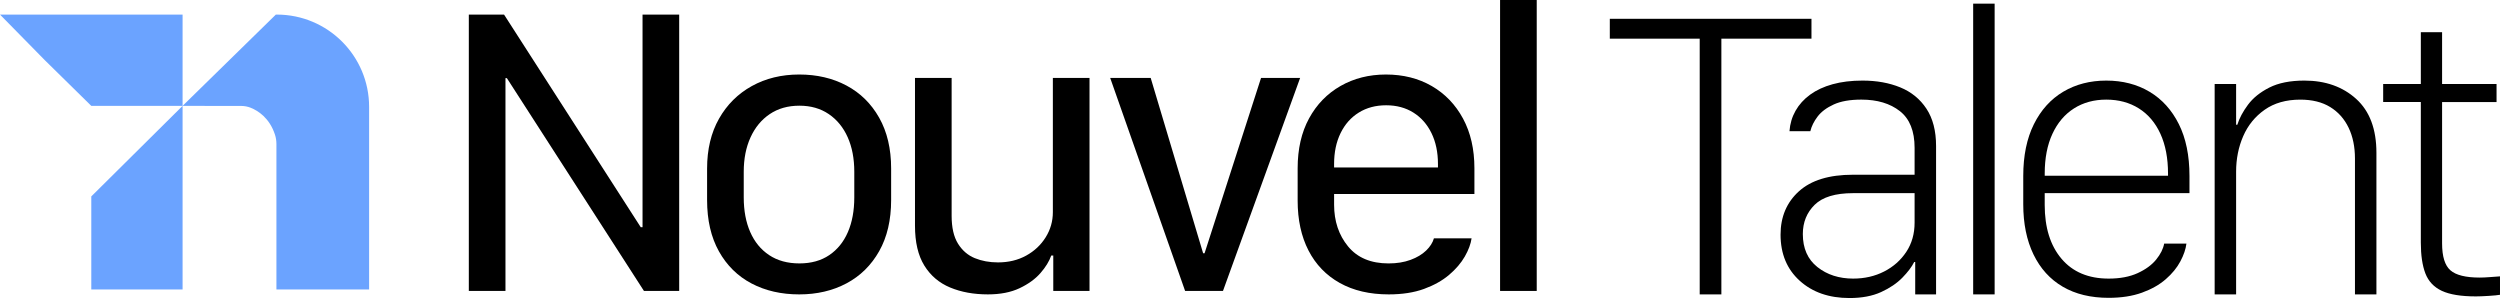
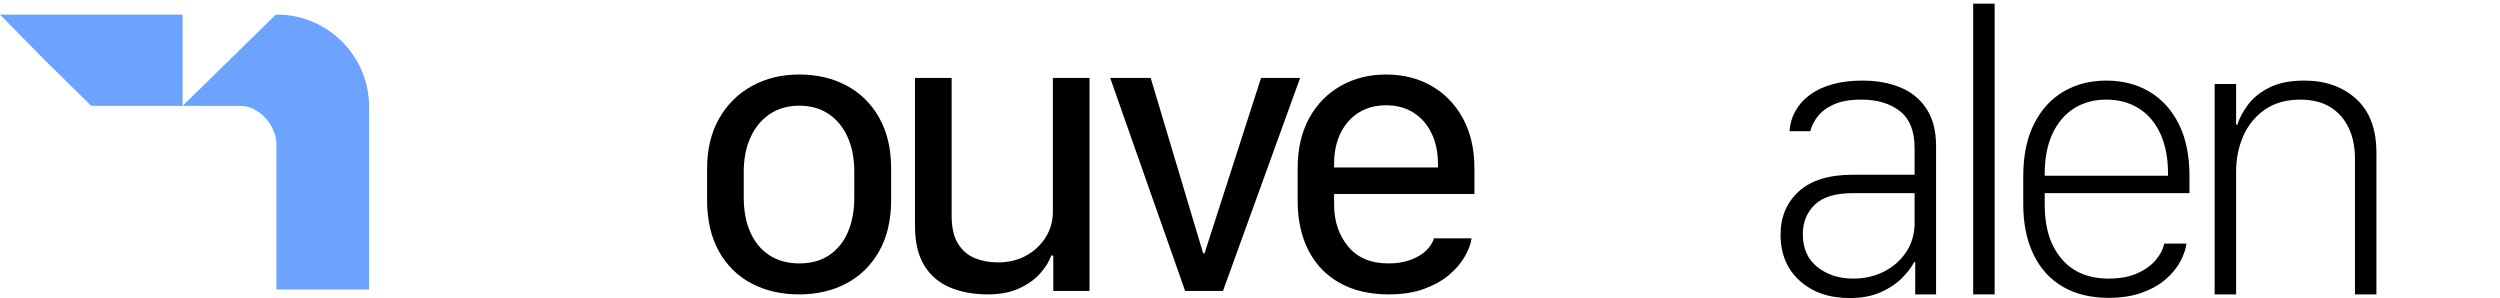
<svg xmlns="http://www.w3.org/2000/svg" id="Capa_1" data-name="Capa 1" viewBox="0 0 407.395 48.567">
  <defs>
    <style>
      .cls-1 {
        fill: #6ba3ff;
      }
    </style>
  </defs>
  <g>
    <polygon class="cls-1" points="14.877 2.376 0 2.376 7.309 9.814 14.877 17.253 29.754 17.253 29.754 2.376 14.877 2.376" />
-     <polygon class="cls-1" points="14.877 47.174 29.754 47.174 29.754 17.253 14.877 32.008 14.877 47.174" />
    <path class="cls-1" d="M45.106,2.376h-.155l-15.197,14.877,9.547.011c.537,0,1.067.1,1.565.301,1.166.472,3.049,1.636,3.945,4.385.162.498.234,1.024.234,1.548v23.676h15.104v-29.756c0-8.308-6.735-15.042-15.042-15.042Z" />
  </g>
  <g>
    <g>
-       <path d="M280.51,47.973h-3.53V6.302h-14.649v-3.233h32.862v3.233h-14.682v41.671Z" />
      <path d="M301.374,48.567c-3.322,0-6.022-.941-8.1-2.821-2.079-1.881-3.118-4.383-3.118-7.506,0-2.903.995-5.257,2.986-7.061,1.99-1.803,4.921-2.705,8.793-2.705h10.063v-4.388c0-2.727-.798-4.718-2.392-5.972-1.595-1.254-3.69-1.881-6.285-1.881-1.848,0-3.349.264-4.503.792-1.155.528-2.029,1.183-2.623,1.963-.594.781-.99,1.579-1.188,2.392h-3.398c.087-1.209.417-2.32.99-3.332.572-1.011,1.363-1.886,2.376-2.623,1.011-.737,2.232-1.303,3.662-1.699,1.429-.396,3.057-.594,4.883-.594,2.287,0,4.333.368,6.137,1.105,1.804.737,3.228,1.897,4.273,3.481,1.044,1.584,1.567,3.608,1.567,6.071v24.184h-3.399v-5.279h-.165c-.396.792-1.039,1.645-1.93,2.557-.891.913-2.046,1.694-3.464,2.343-1.419.648-3.14.973-5.163.973ZM302,45.399c1.848,0,3.525-.384,5.032-1.155,1.507-.77,2.711-1.836,3.613-3.2.902-1.363,1.353-2.947,1.353-4.751v-4.817h-10.03c-2.882,0-4.966.632-6.253,1.897-1.287,1.265-1.93,2.854-1.93,4.768,0,2.332.792,4.124,2.376,5.378s3.53,1.881,5.839,1.881Z" />
      <path d="M321.544,47.973V.594h3.497v47.379h-3.497Z" />
      <path d="M343.628,48.534c-2.926,0-5.422-.605-7.489-1.815-2.068-1.209-3.657-2.964-4.768-5.262-1.111-2.298-1.666-5.02-1.666-8.166v-4.619c0-3.299.578-6.109,1.732-8.43,1.155-2.32,2.749-4.085,4.784-5.295,2.034-1.209,4.371-1.815,7.011-1.815,2.661,0,5.009.605,7.044,1.815,2.034,1.21,3.629,2.969,4.784,5.279,1.155,2.31,1.732,5.126,1.732,8.446v2.804h-23.591v1.914c0,3.695.913,6.621,2.739,8.776,1.825,2.156,4.388,3.233,7.687,3.233,1.848,0,3.42-.297,4.718-.891,1.297-.594,2.304-1.33,3.019-2.211.715-.879,1.149-1.749,1.303-2.607h3.629c-.11.902-.44,1.87-.99,2.903-.55,1.034-1.342,2.002-2.376,2.903-1.034.902-2.326,1.633-3.877,2.194-1.551.561-3.36.842-5.428.842ZM333.202,28.639h20.094v-.363c0-2.508-.413-4.663-1.237-6.467-.825-1.803-1.996-3.184-3.514-4.141-1.518-.956-3.289-1.435-5.312-1.435-2.002,0-3.756.479-5.262,1.435-1.507.957-2.678,2.338-3.514,4.141-.836,1.804-1.254,3.959-1.254,6.467v.363Z" />
      <path d="M360.895,47.973V13.692h3.497v6.632h.198c.33-1.056.907-2.139,1.732-3.25.824-1.11,1.984-2.046,3.481-2.804,1.495-.759,3.398-1.138,5.708-1.138,3.431,0,6.247.995,8.446,2.986,2.199,1.991,3.299,4.922,3.299,8.793v23.063h-3.497v-22.139c0-1.914-.347-3.591-1.039-5.031-.693-1.441-1.694-2.562-3.003-3.365-1.309-.803-2.931-1.204-4.866-1.204-2.31,0-4.245.55-5.807,1.65-1.562,1.1-2.728,2.535-3.497,4.306-.77,1.771-1.155,3.701-1.155,5.79v19.994h-3.497Z" />
-       <path d="M394.494,13.692V5.246h3.464v8.446h8.875v2.936h-8.875v23.03c0,2.134.45,3.596,1.353,4.388.902.792,2.496,1.188,4.784,1.188.462,0,1.039-.027,1.732-.082.693-.055,1.215-.093,1.567-.116v3.002c-.352.066-.962.126-1.831.181s-1.567.083-2.095.083c-2.42,0-4.272-.303-5.56-.907-1.286-.605-2.178-1.551-2.672-2.837-.495-1.287-.743-2.964-.743-5.032v-22.898h-6.137v-2.936h6.137Z" />
    </g>
    <g>
-       <path d="M82.37,47.412h-5.972V2.376h5.741l22.271,34.643h.297V2.376h5.972v45.036h-5.741l-22.337-34.676h-.231v34.676Z" />
      <path d="M130.238,12.142c2.881,0,5.449.599,7.704,1.798,2.254,1.199,4.03,2.948,5.328,5.246,1.297,2.299,1.947,5.054,1.947,8.265v5.147c0,3.256-.649,6.033-1.947,8.331-1.298,2.299-3.074,4.047-5.328,5.246-2.255,1.199-4.823,1.798-7.704,1.798-2.926,0-5.516-.594-7.77-1.782-2.255-1.188-4.025-2.931-5.312-5.23-1.287-2.298-1.93-5.086-1.93-8.364v-5.114c0-3.145.649-5.862,1.947-8.149,1.297-2.287,3.079-4.058,5.345-5.312,2.265-1.254,4.839-1.881,7.721-1.881ZM130.271,17.223c-1.87,0-3.481.457-4.834,1.369-1.353.913-2.398,2.178-3.134,3.794-.737,1.617-1.105,3.481-1.105,5.593v4.19c0,2.156.352,4.036,1.056,5.642.704,1.606,1.732,2.86,3.085,3.761,1.353.902,2.997,1.353,4.933,1.353,1.914,0,3.535-.451,4.867-1.353,1.33-.902,2.343-2.155,3.035-3.761.693-1.606,1.039-3.486,1.039-5.642v-4.19c0-2.133-.358-4.003-1.072-5.609-.715-1.606-1.743-2.865-3.085-3.778-1.342-.912-2.936-1.369-4.784-1.369Z" />
      <path d="M177.545,12.703v34.709h-5.906v-5.774h-.33c-.33.946-.919,1.903-1.765,2.87-.847.968-1.98,1.787-3.398,2.458s-3.14,1.007-5.164,1.007c-2.31,0-4.361-.374-6.153-1.122-1.793-.748-3.195-1.941-4.207-3.58-1.012-1.638-1.518-3.799-1.518-6.483V12.703h5.972v22.469c0,1.914.346,3.426,1.039,4.536.693,1.111,1.605,1.897,2.738,2.359,1.133.462,2.392.693,3.778.693,1.716,0,3.244-.368,4.586-1.105,1.341-.737,2.403-1.732,3.184-2.986.781-1.254,1.171-2.617,1.171-4.091V12.703h5.972Z" />
-       <path d="M193.124,47.412l-12.208-34.709h6.599l8.545,28.573h.231l9.205-28.573h6.368l-12.571,34.709h-6.17Z" />
+       <path d="M193.124,47.412l-12.208-34.709h6.599l8.545,28.573h.231l9.205-28.573h6.368l-12.571,34.709h-6.17" />
      <path d="M226.31,47.973c-3.101,0-5.763-.621-7.984-1.864-2.222-1.242-3.921-3.008-5.098-5.295-1.177-2.287-1.765-4.993-1.765-8.116v-5.279c0-3.145.621-5.857,1.864-8.133,1.242-2.277,2.953-4.036,5.131-5.279,2.178-1.242,4.641-1.864,7.391-1.864,2.815,0,5.306.627,7.473,1.881,2.166,1.254,3.865,3.025,5.098,5.312,1.231,2.288,1.848,4.982,1.848,8.083v4.19h-22.865v1.749c0,2.684.759,4.949,2.277,6.797s3.717,2.771,6.599,2.771c1.341,0,2.535-.192,3.58-.578,1.044-.384,1.891-.891,2.541-1.518.649-.627,1.072-1.292,1.27-1.996h6.137c-.132.924-.501,1.914-1.105,2.969-.605,1.056-1.457,2.051-2.557,2.986-1.1.935-2.464,1.699-4.091,2.293-1.628.594-3.542.891-5.741.891ZM217.401,27.286h16.926v-.561c0-1.914-.352-3.591-1.056-5.032-.704-1.44-1.688-2.557-2.953-3.349-1.265-.792-2.744-1.188-4.438-1.188s-3.179.396-4.454,1.188c-1.276.792-2.266,1.908-2.969,3.349-.704,1.441-1.056,3.118-1.056,5.032v.561Z" />
-       <path d="M244.45,47.412V0h5.972v47.412h-5.972Z" />
    </g>
  </g>
</svg>